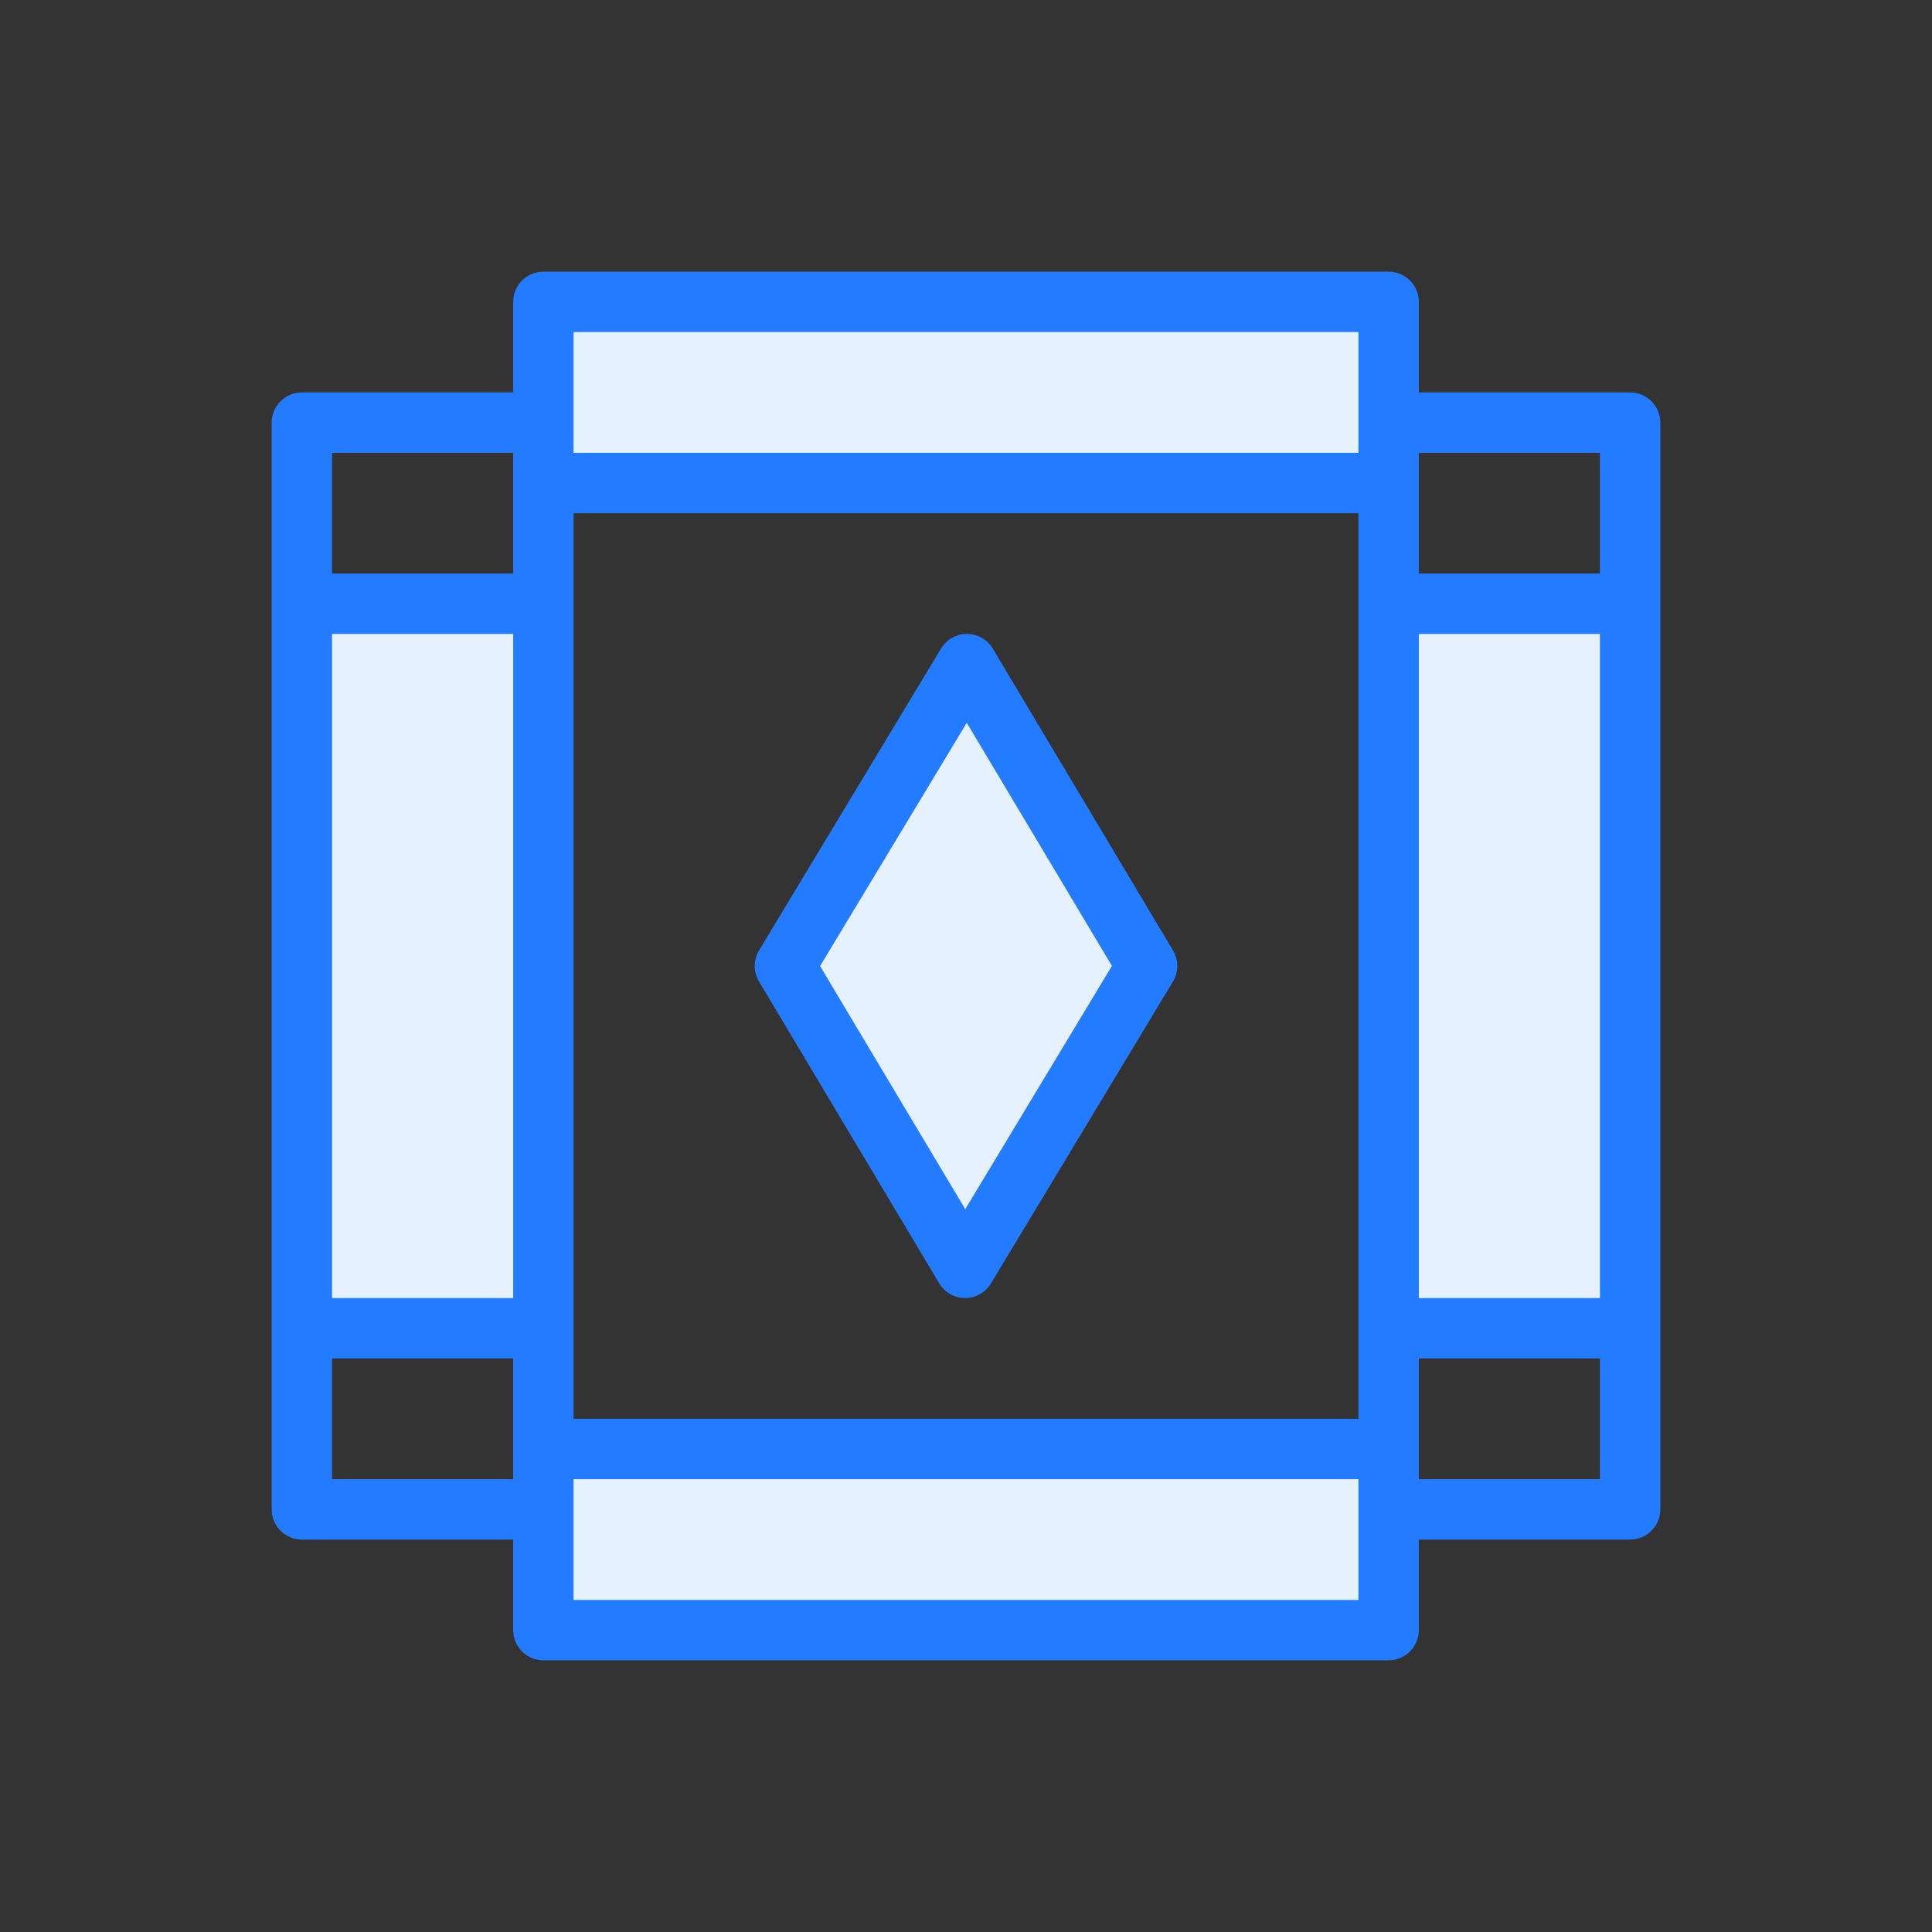
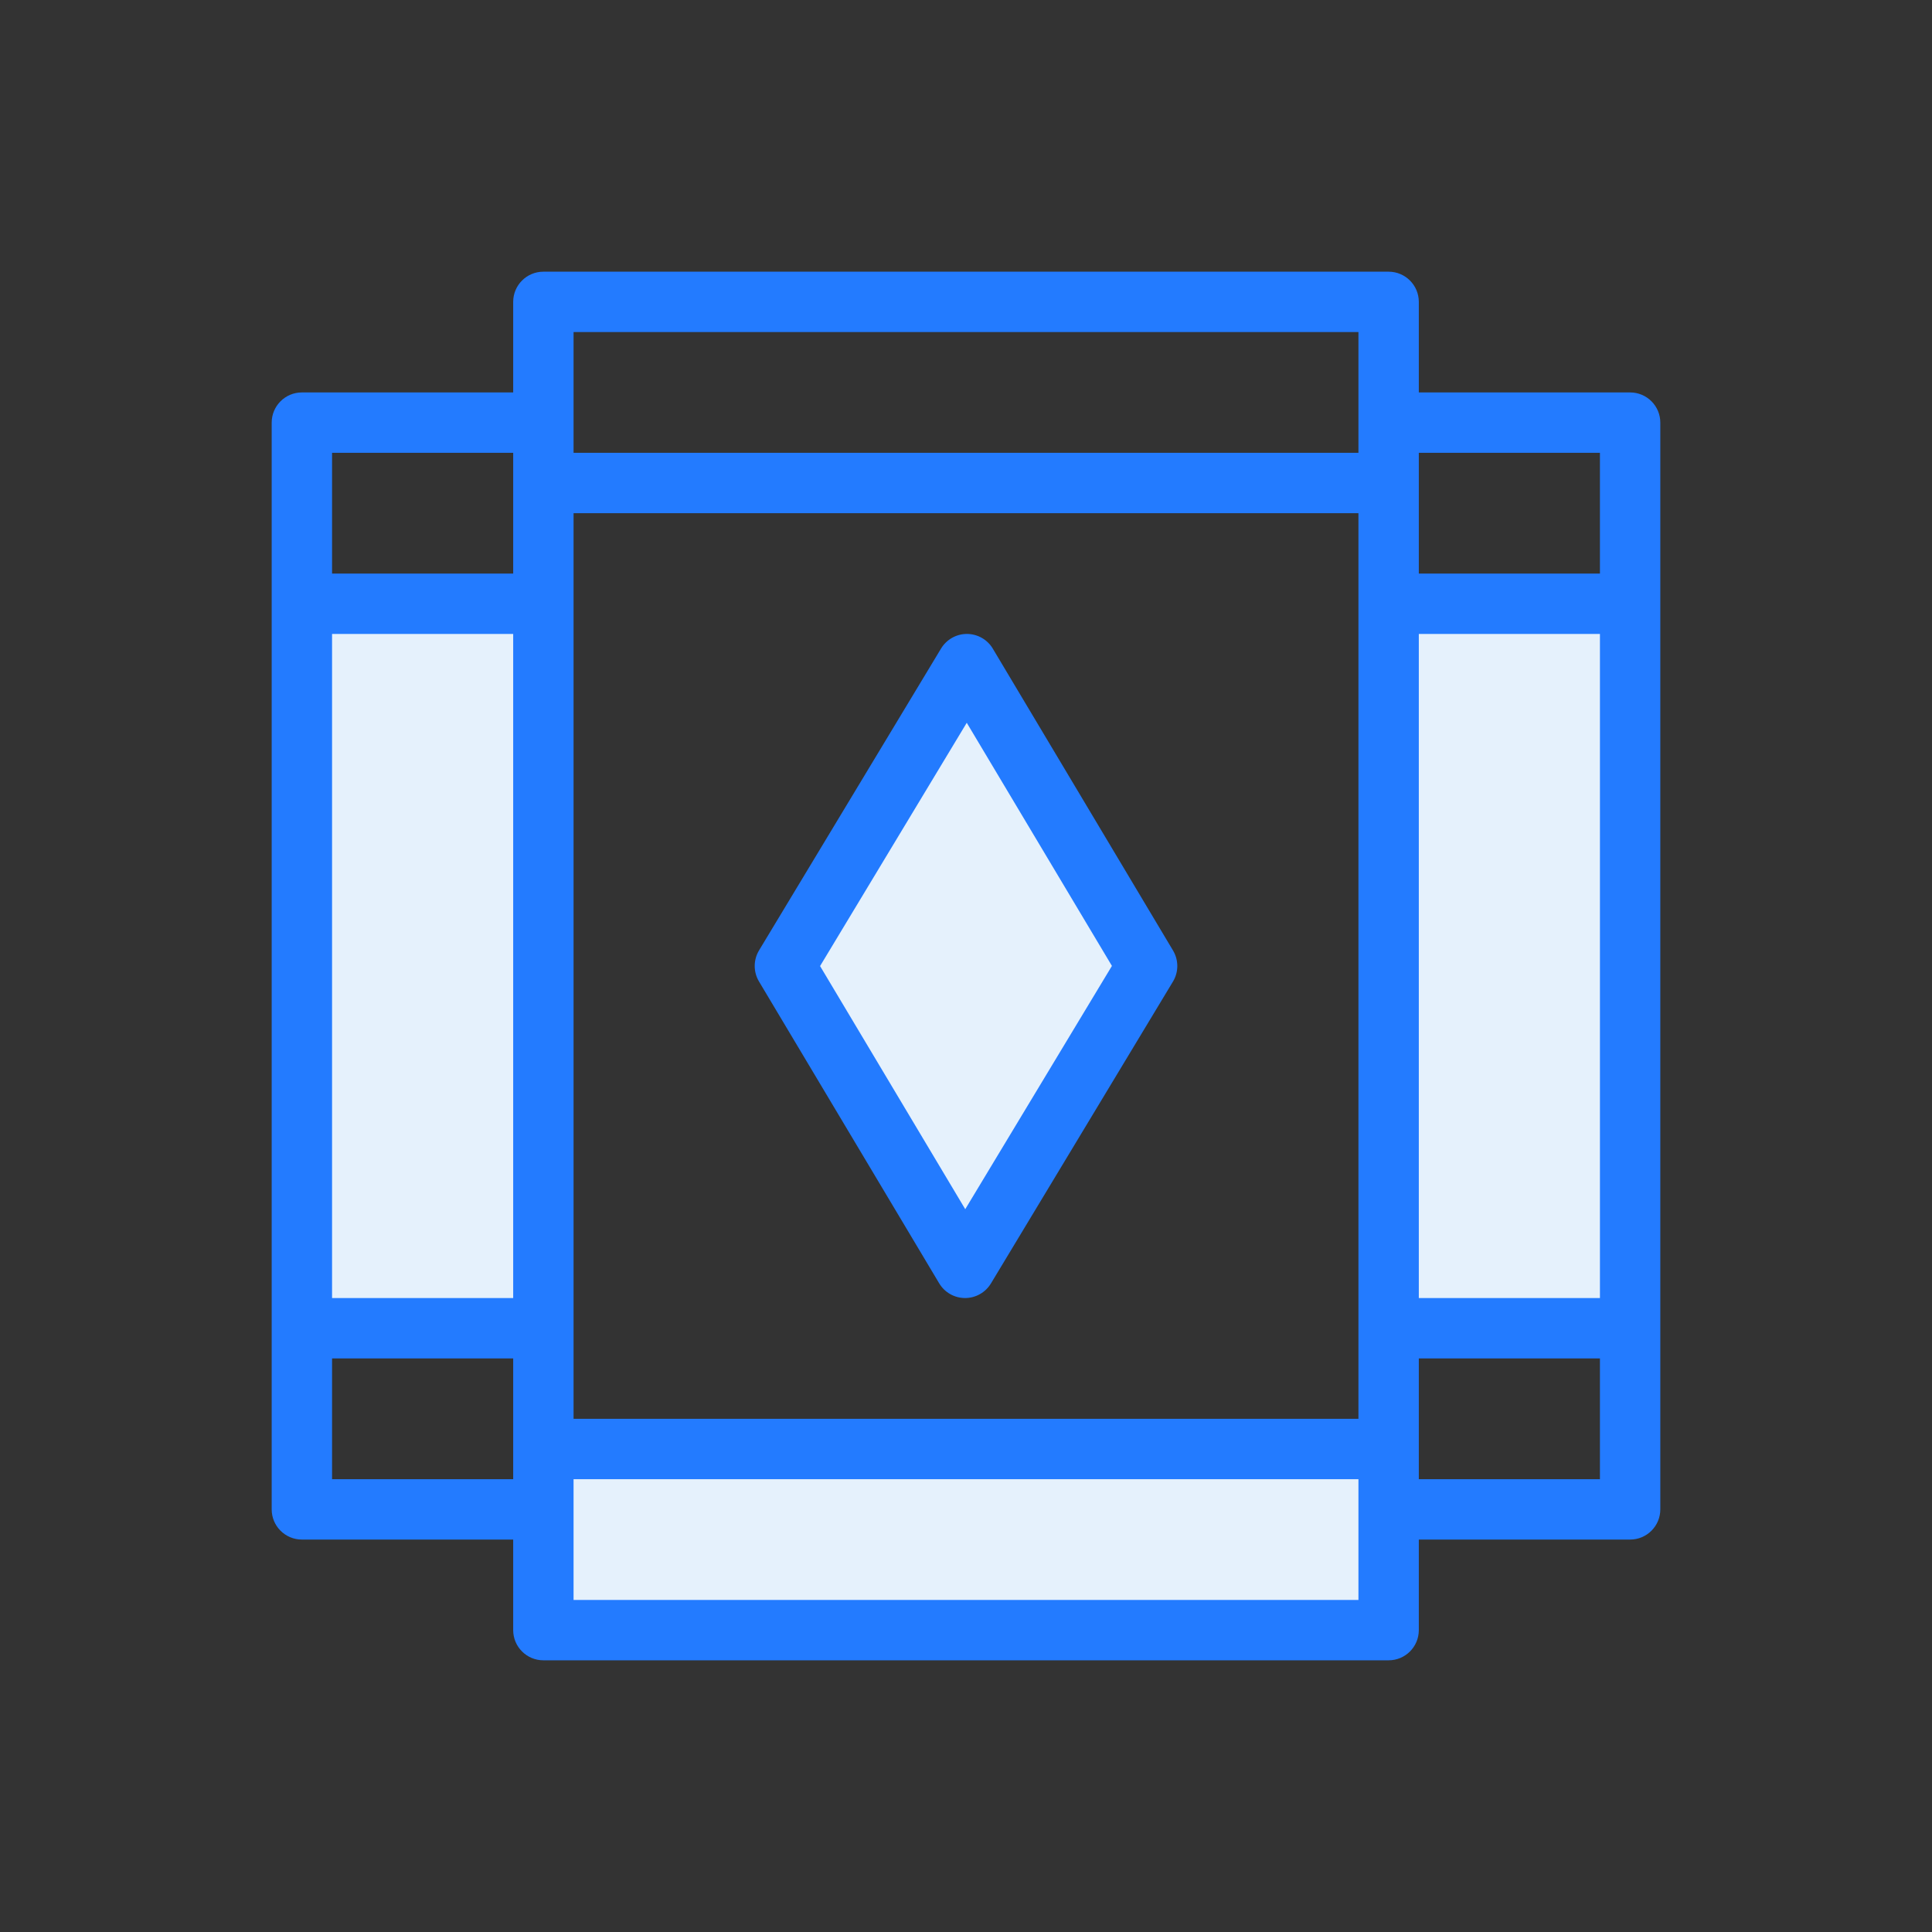
<svg xmlns="http://www.w3.org/2000/svg" width="64" height="64" viewBox="0 0 64 64" fill="none">
  <rect x="0" y="0" width="64" height="64" fill="#333333" stroke="none" />
  <path d="M54 20H46V44H54V20Z" fill="#E5F1FC" />
  <path d="M18 50V54H46V50V48H18V50Z" fill="#E5F1FC" />
-   <path d="M46 14V10H18V14V16H46V14Z" fill="#E5F1FC" />
  <path d="M32.03 22L26 32L31.97 42L38 32L32.03 22Z" fill="#E5F1FC" />
  <path d="M18 20H10V44H18V20Z" fill="#E5F1FC" />
  <path d="M54 13H47V10C47 9.448 46.552 9 46 9H18C17.448 9 17 9.448 17 10V13H10C9.448 13 9 13.448 9 14V50C9 50.552 9.448 51 10 51H17V54C17 54.552 17.448 55 18 55H46C46.552 55 47 54.552 47 54V51H54C54.552 51 55 50.552 55 50V14C55 13.448 54.552 13 54 13ZM11 21H17V43H11V21ZM19 17H45V47H19V17ZM47 21H53V43H47V21ZM53 19H47V15H53V19ZM19 11H45V14V15H19V14V11ZM17 15V19H11V15H17ZM11 45H17V49H11V45ZM45 53H19V50V49H45V50V53ZM47 49V45H53V49H47Z" fill="#237BFF" />
  <path d="M38.858 31.487L32.888 21.487C32.708 21.185 32.383 21.001 32.032 21H32.03C31.679 21 31.355 21.184 31.174 21.483L25.144 31.483C24.954 31.799 24.953 32.195 25.142 32.512L31.112 42.512C31.292 42.814 31.617 42.998 31.968 42.999H31.97C32.321 42.999 32.645 42.815 32.826 42.516L38.856 32.516C39.047 32.2 39.048 31.805 38.858 31.487ZM31.975 40.056L27.166 32.002L32.025 23.943L36.834 31.997L31.975 40.056Z" fill="#237BFF" />
</svg>